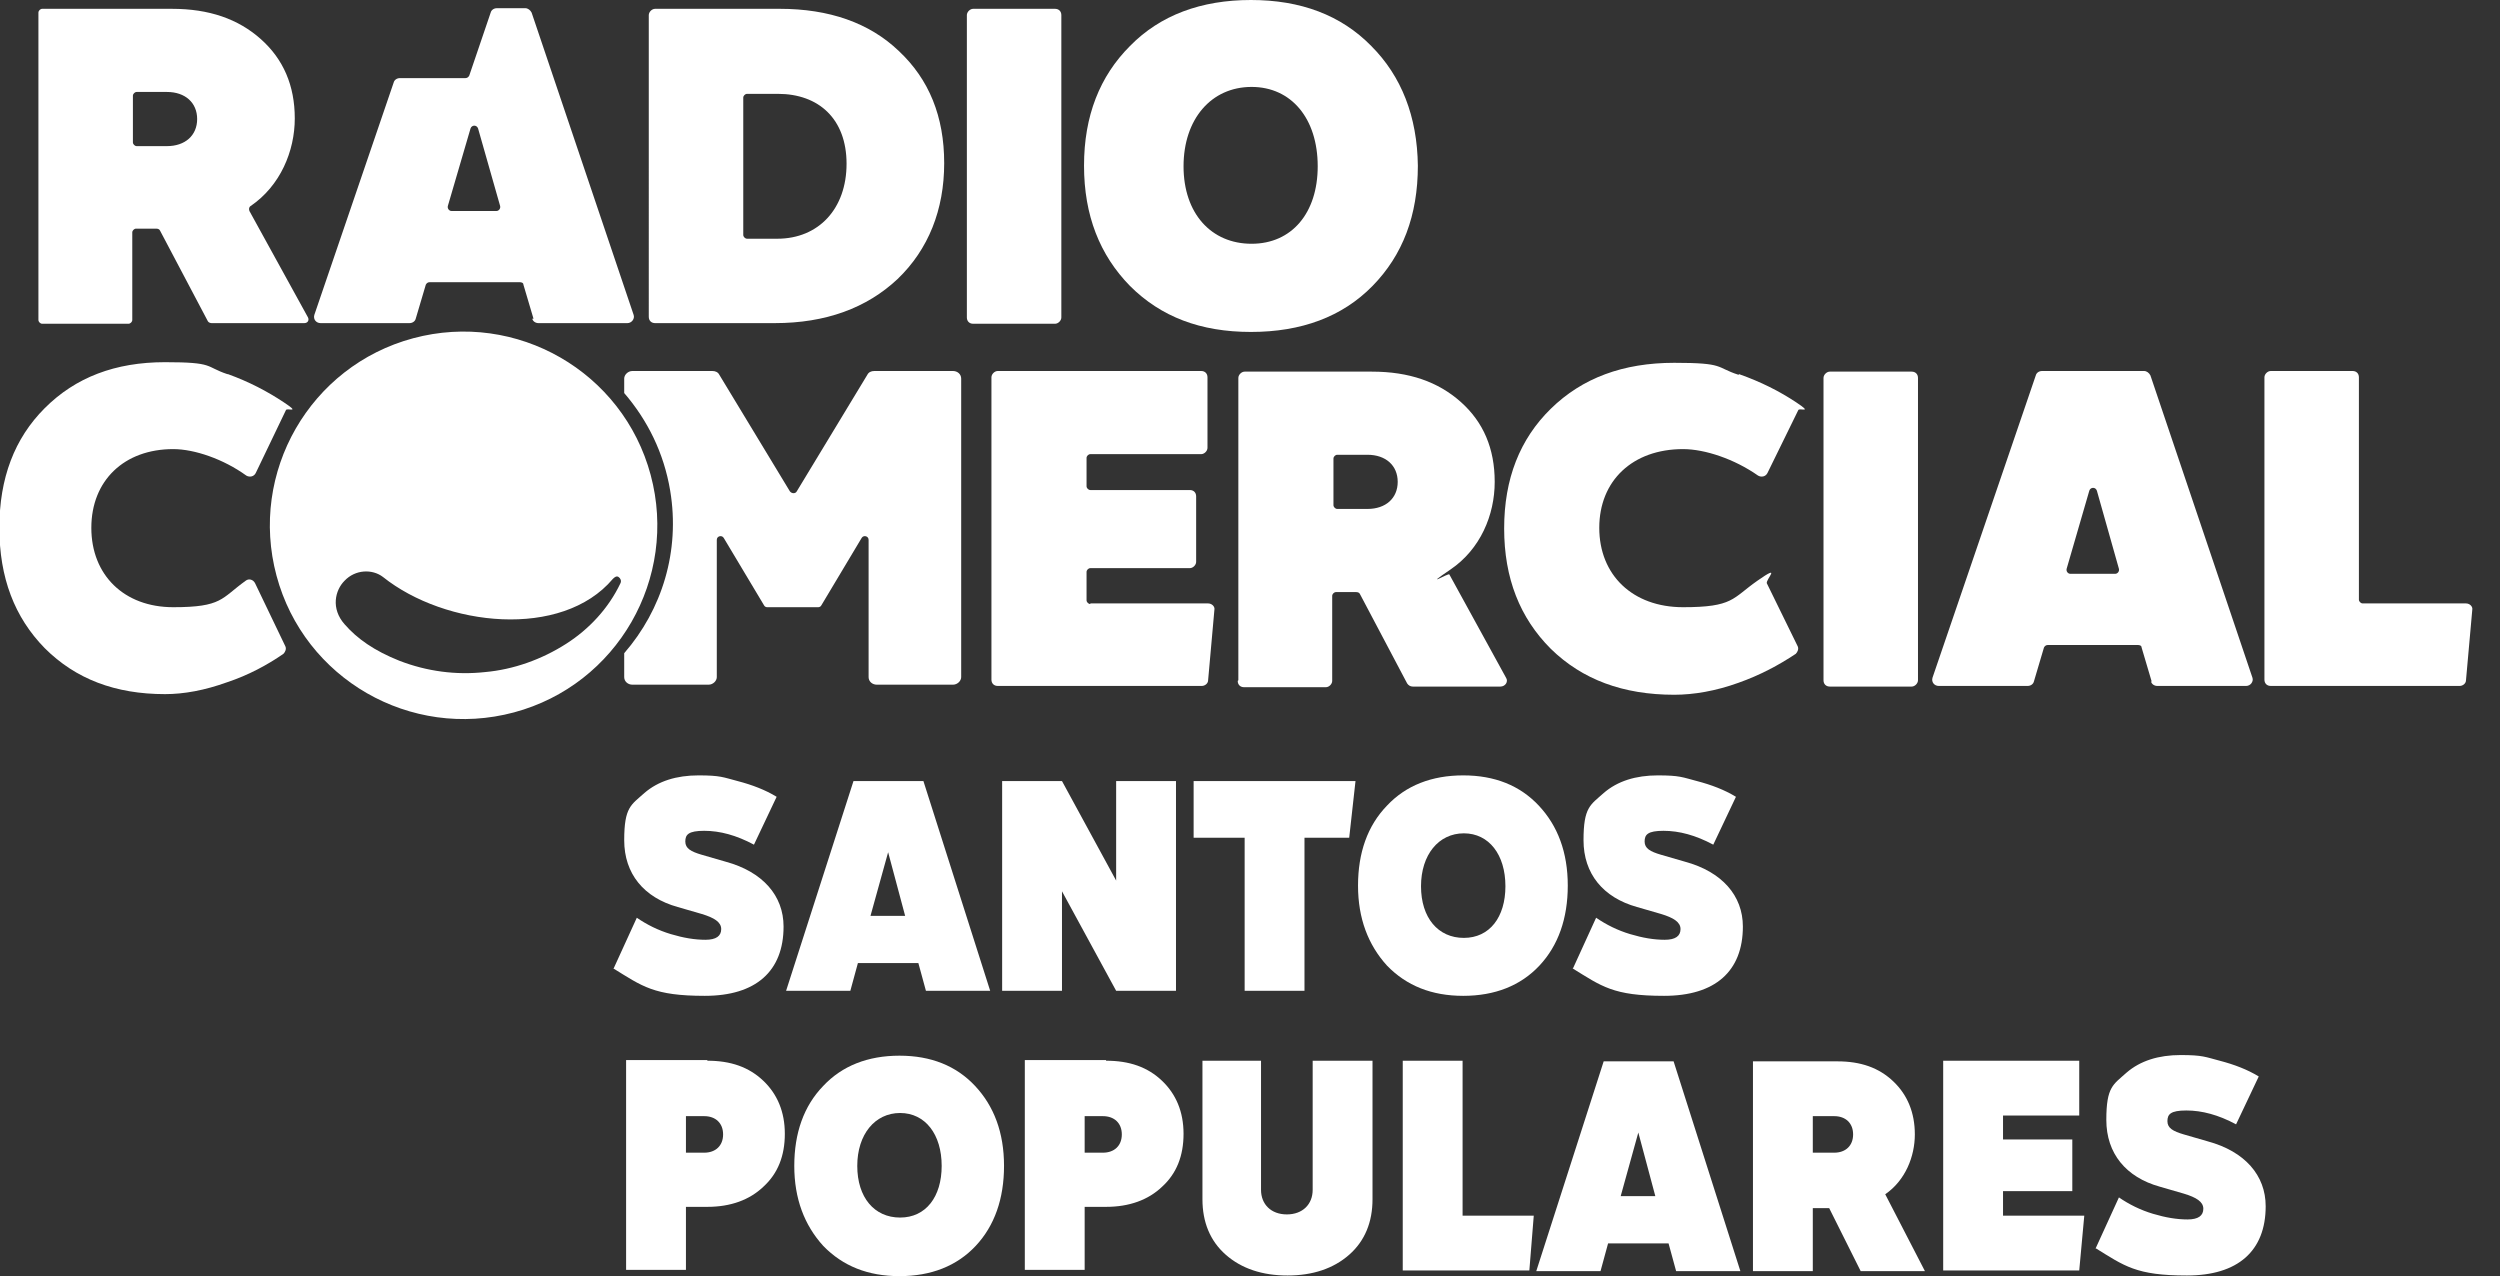
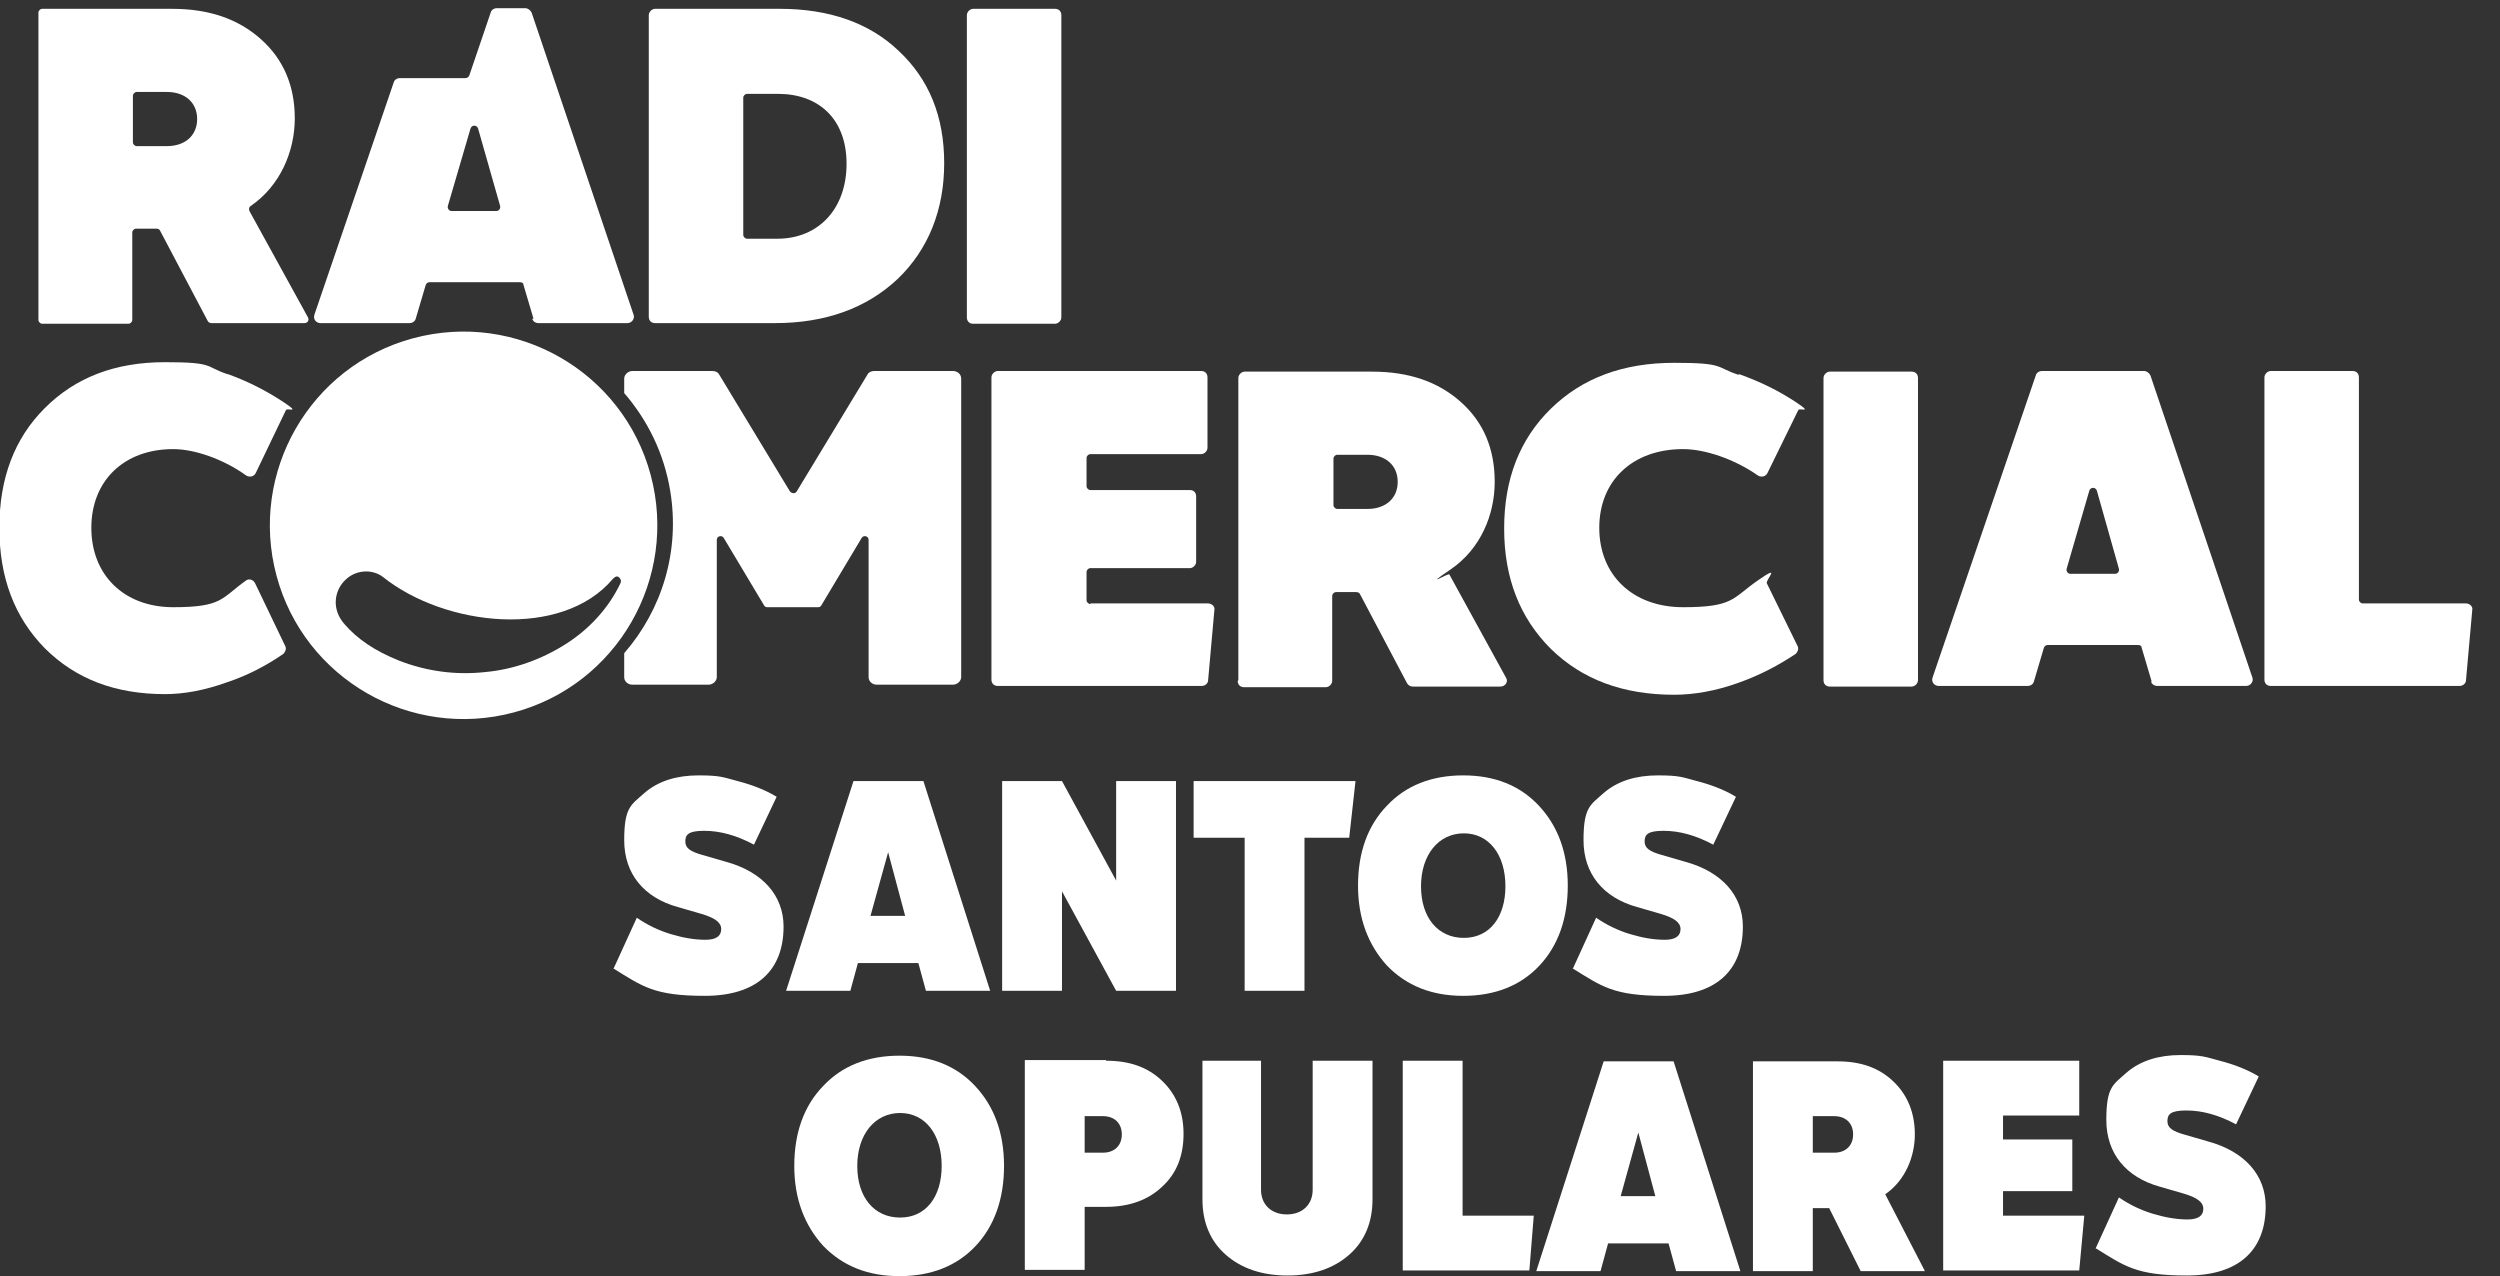
<svg xmlns="http://www.w3.org/2000/svg" id="Layer_1" version="1.1" viewBox="0 0 396.9 202.6">
  <rect x="0" y="0" width="396.9" height="202.6" fill="#333333" stroke="none" />
  <defs>
    <style>
      .st0 {
        fill: #fff;
      }
    </style>
  </defs>
  <g>
    <path class="st0" d="M103.3,75.4c-4.4-16.4-21.3-26.1-37.7-21.7-16.4,4.4-26.1,21.3-21.7,37.7,4.4,16.4,21.3,26.1,37.7,21.7,16.4-4.4,26.1-21.3,21.7-37.7ZM98.5,92.6c-1.9,4-5,7.3-8.6,9.6-3.9,2.5-8.4,4.1-12.9,4.5-4.6.5-9.2-.1-13.6-1.8-4-1.6-6.7-3.5-8.7-5.8-2.2-2.5-1.5-5.4,0-6.9,1.7-1.8,4.4-1.9,6.1-.6,9.9,7.9,28.4,9.9,36.5.3.3-.3.6-.5.9-.3.3.2.5.6.3,1Z" />
    <g>
      <path class="st0" d="M6.1,50.7V2c0-.3.3-.6.6-.6h20.6c5.9,0,10.5,1.6,14.1,4.8,3.6,3.2,5.4,7.4,5.4,12.6s-2.3,10.7-7,13.9c-.3.2-.3.5-.2.8l9.3,16.9c.2.4,0,.9-.6.9h-14.7c-.2,0-.5-.1-.6-.3l-7.6-14.4c-.1-.2-.3-.3-.6-.3h-3.2c-.3,0-.6.3-.6.6v13.9c0,.3-.3.6-.6.6H6.7c-.3,0-.6-.3-.6-.6ZM21.1,22.6c0,.3.3.6.6.6h4.8c2.9,0,4.8-1.7,4.8-4.3s-1.9-4.3-4.8-4.3h-4.8c-.3,0-.6.3-.6.6v7.5Z" />
      <path class="st0" d="M153.5,50.4V2.4c0-.5.5-1,1-1h13c.6,0,1,.4,1,1v48c0,.5-.5,1-1,1h-13c-.6,0-1-.4-1-1Z" />
      <path class="st0" d="M84.7,50.6l-1.6-5.4c0-.3-.3-.4-.6-.4h-14.3c-.3,0-.5.2-.6.4l-1.6,5.4c-.1.4-.5.7-1,.7h-14.1c-.7,0-1.2-.6-1-1.3l12.6-36.9c.1-.4.5-.7,1-.7h10.4c.3,0,.5-.2.6-.4l3.4-10c.1-.4.5-.7,1-.7h4.5c.4,0,.8.3,1,.7l16.2,48c.2.6-.3,1.3-1,1.3h-14.1c-.5,0-.9-.3-1-.7ZM71.7,33.5h7.1c.4,0,.7-.4.6-.8l-3.5-12.3c-.2-.6-1-.6-1.2,0l-3.6,12.3c-.1.4.2.8.6.8Z" />
      <path class="st0" d="M123.8,1.4c7.8,0,14.2,2.2,18.9,6.7,4.8,4.5,7.2,10.4,7.2,17.8s-2.5,13.7-7.4,18.4c-4.9,4.6-11.4,7-19.5,7h-19c-.6,0-1-.4-1-1V2.4c0-.5.5-1,1-1h19.8ZM123.4,37.9c6.6,0,11-4.8,11-11.9s-4.4-11.1-10.9-11.1h-4.9c-.3,0-.6.3-.6.6v21.8c0,.3.3.6.6.6h4.8Z" />
-       <path class="st0" d="M179.4,45.4c-4.8-4.9-7.3-11.2-7.3-19.1s2.5-14.2,7.3-19c4.8-4.9,11.3-7.3,19.2-7.3s14.3,2.4,19.1,7.3c4.8,4.8,7.3,11.2,7.4,19,0,7.9-2.4,14.2-7.2,19.1-4.8,4.9-11.3,7.3-19.3,7.3s-14.3-2.4-19.2-7.3ZM209.2,26.4c0-7.6-4.2-12.6-10.5-12.6-6.4,0-10.8,5.1-10.8,12.6s4.4,12.3,10.8,12.3,10.5-4.9,10.5-12.3Z" />
    </g>
    <path class="st0" d="M36.2,59.4c3.3,1.2,6.2,2.7,8.9,4.5s.5.8.3,1.2l-4.8,10c-.3.6-1,.7-1.5.4-3.6-2.6-8.2-4.2-11.6-4.2-7.8,0-13,5-13,12.5s5.2,12.6,13,12.6,7.6-1.4,11.5-4.2c.5-.4,1.2-.2,1.5.4l4.8,10c.2.4,0,.9-.3,1.2-2.6,1.8-5.6,3.4-8.9,4.5-3.6,1.3-6.9,1.9-9.9,1.9-7.9,0-14.2-2.4-19.1-7.3-4.8-4.9-7.2-11.2-7.2-19.1s2.4-14.2,7.2-19c4.9-4.9,11.2-7.3,19.1-7.3s6.3.7,9.9,1.9Z" />
    <path class="st0" d="M173.1,95.8h18.7c.6,0,1.1.5,1,1l-1,11.2c0,.5-.5.9-1,.9h-32.4c-.6,0-1-.4-1-1v-48c0-.5.5-1,1-1h32.3c.6,0,1,.4,1,1v11.2c0,.5-.5,1-1,1h-17.6c-.3,0-.6.3-.6.6v4.5c0,.3.3.6.6.6h15.8c.6,0,1,.4,1,1v10.4c0,.5-.5,1-1,1h-15.8c-.3,0-.6.3-.6.6v4.5c0,.3.3.6.6.6Z" />
    <path class="st0" d="M196.6,108v-48c0-.5.5-1,1-1h20.2c5.9,0,10.5,1.6,14.1,4.8,3.6,3.2,5.4,7.4,5.4,12.7s-2.3,10.7-7,13.9-.3.5-.2.8l9,16.4c.4.6-.1,1.4-.9,1.4h-13.9c-.4,0-.7-.2-.9-.5l-7.5-14.2c-.1-.2-.3-.3-.6-.3h-3.2c-.3,0-.6.3-.6.6v13.5c0,.5-.5,1-1,1h-13c-.6,0-1-.4-1-1ZM211.7,80.2c0,.3.3.6.6.6h4.8c2.9,0,4.8-1.7,4.8-4.3s-1.9-4.3-4.8-4.3h-4.8c-.3,0-.6.3-.6.6v7.5Z" />
    <path class="st0" d="M289.5,108v-48c0-.5.5-1,1-1h13c.6,0,1,.4,1,1v48c0,.5-.5,1-1,1h-13c-.6,0-1-.4-1-1Z" />
    <path class="st0" d="M341.6,108.2l-1.6-5.4c0-.3-.3-.4-.6-.4h-14.3c-.3,0-.5.2-.6.4l-1.6,5.4c-.1.4-.5.7-1,.7h-14.1c-.7,0-1.2-.6-1-1.3l16.4-48c.1-.4.5-.7,1-.7h16.2c.4,0,.8.3,1,.7l16.2,48c.2.6-.3,1.3-1,1.3h-14.1c-.5,0-.9-.3-1-.7ZM328.6,91.1h7.2c.4,0,.7-.4.6-.8l-3.5-12.4c-.2-.6-1-.6-1.2,0l-3.6,12.4c-.1.4.2.8.6.8Z" />
    <path class="st0" d="M375.2,95.8h16.3c.6,0,1.1.5,1,1l-1,11.2c0,.5-.5.9-1,.9h-30c-.6,0-1-.4-1-1v-48c0-.5.5-1,1-1h13c.6,0,1,.4,1,1v35.3c0,.3.3.6.6.6Z" />
    <path class="st0" d="M276.1,59.4c3.4,1.2,6.4,2.7,9.1,4.5s.5.8.3,1.2l-4.9,10c-.3.6-1,.7-1.5.4-3.7-2.6-8.4-4.2-11.9-4.2-8,0-13.3,5-13.3,12.5s5.3,12.6,13.3,12.6,7.8-1.4,11.8-4.2,1.3-.2,1.5.4l4.9,10c.2.4,0,.9-.3,1.2-2.7,1.8-5.7,3.4-9.1,4.6-3.6,1.3-7.1,1.9-10.2,1.9-8.1,0-14.6-2.4-19.6-7.3-4.9-4.9-7.4-11.2-7.4-19.1s2.5-14.2,7.4-19c5-4.9,11.5-7.3,19.6-7.3s6.5.7,10.2,1.9Z" />
    <path class="st0" d="M151.5,58.9h-12.7c-.5,0-.9.2-1.1.6l-11.2,18.5c-.2.4-.8.4-1.1,0l-11.2-18.5c-.2-.4-.6-.6-1.1-.6h-12.7c-.7,0-1.3.6-1.3,1.2v2.3c3.7,4.3,6.3,9.5,7.3,15.5,1.6,9.6-1.3,18.9-7.3,25.8v3.8c0,.7.6,1.2,1.3,1.2h12.1c.7,0,1.3-.6,1.3-1.2v-21.8c0-.6.8-.8,1.1-.3l6.4,10.7c.1.2.3.3.5.3h8.1c.2,0,.4-.1.5-.3l6.4-10.7c.3-.5,1.1-.3,1.1.3v21.8c0,.7.6,1.2,1.3,1.2h12.1c.7,0,1.3-.6,1.3-1.2v-47.4c0-.7-.6-1.2-1.3-1.2Z" />
    <path class="st0" d="M396.8,68.6s0,0,0,0c0,0,0,0,0,0Z" />
  </g>
  <g>
    <path class="st0" d="M97.4,153.8l3.7-8.1c1.6,1.1,3.4,2,5.4,2.6,2,.6,3.8.9,5.5.9s2.5-.6,2.5-1.7-1.1-1.8-3.1-2.4l-3.8-1.1c-5.4-1.5-8.5-5.3-8.5-10.6s1.1-5.6,3.2-7.5c2.2-1.9,5.1-2.8,8.6-2.8s3.9.3,6.2.9,4.4,1.4,6.2,2.5l-3.6,7.6c-2.8-1.5-5.4-2.2-7.9-2.2s-3,.6-3,1.7.9,1.6,2.6,2.1l3.8,1.1c5.9,1.6,9.2,5.4,9.2,10.3,0,7.1-4.4,11-12.5,11s-9.9-1.5-14.6-4.4Z" />
    <path class="st0" d="M147,157.3l-1.2-4.4h-9.6l-1.2,4.4h-10.2l10.7-33.3h11.1l10.6,33.3h-10.2ZM138.2,145.4h5.5l-2.7-10.1-2.8,10.1Z" />
    <path class="st0" d="M177.2,124h9.5v33.3h-9.5l-8.6-15.8v15.8h-9.5v-33.3h9.5l8.6,15.8v-15.8Z" />
    <path class="st0" d="M215.2,124l-1,9h-7.1v24.3h-9.5v-24.3h-8.1v-9h25.8Z" />
    <path class="st0" d="M220.2,153.3c-3-3.3-4.6-7.5-4.6-12.7s1.5-9.5,4.6-12.7c3-3.2,7.1-4.8,12.1-4.8s9,1.6,12,4.8c3,3.2,4.6,7.4,4.6,12.7,0,5.2-1.5,9.5-4.5,12.7-3,3.2-7.1,4.8-12.1,4.8s-9-1.6-12.1-4.8ZM239,140.7c0-5-2.6-8.4-6.6-8.4-4,0-6.8,3.4-6.8,8.4s2.7,8.2,6.8,8.2,6.6-3.3,6.6-8.2Z" />
    <path class="st0" d="M249.7,153.8l3.7-8.1c1.6,1.1,3.4,2,5.4,2.6,2,.6,3.8.9,5.5.9s2.5-.6,2.5-1.7-1.1-1.8-3.1-2.4l-3.8-1.1c-5.4-1.5-8.5-5.3-8.5-10.6s1.1-5.6,3.2-7.5c2.2-1.9,5.1-2.8,8.6-2.8s3.9.3,6.2.9,4.4,1.4,6.2,2.5l-3.6,7.6c-2.8-1.5-5.4-2.2-7.9-2.2s-3,.6-3,1.7.9,1.6,2.6,2.1l3.8,1.1c5.9,1.6,9.2,5.4,9.2,10.3,0,7.1-4.4,11-12.5,11s-9.9-1.5-14.6-4.4Z" />
-     <path class="st0" d="M112.3,168.4c3.7,0,6.6,1,8.9,3.2,2.2,2.1,3.4,4.9,3.4,8.4s-1.1,6.3-3.4,8.4c-2.2,2.1-5.2,3.2-8.9,3.2h-3.4v10h-9.5v-33.3h12.9ZM111.8,183c1.8,0,3-1.1,3-2.9s-1.2-2.9-3-2.9h-2.9v5.8h2.9Z" />
    <path class="st0" d="M130.7,197.8c-3-3.3-4.6-7.5-4.6-12.7s1.5-9.5,4.6-12.7c3-3.2,7.1-4.8,12.1-4.8s9,1.6,12,4.8c3,3.2,4.6,7.4,4.6,12.7,0,5.2-1.5,9.5-4.5,12.7-3,3.2-7.1,4.8-12.1,4.8s-9-1.6-12.1-4.8ZM149.5,185.1c0-5-2.6-8.4-6.6-8.4-4,0-6.8,3.4-6.8,8.4s2.7,8.2,6.8,8.2,6.6-3.3,6.6-8.2Z" />
    <path class="st0" d="M175.6,168.4c3.7,0,6.6,1,8.9,3.2,2.2,2.1,3.4,4.9,3.4,8.4s-1.1,6.3-3.4,8.4c-2.2,2.1-5.2,3.2-8.9,3.2h-3.4v10h-9.5v-33.3h12.9ZM175.1,183c1.8,0,3-1.1,3-2.9s-1.2-2.9-3-2.9h-2.9v5.8h2.9Z" />
    <path class="st0" d="M190.7,168.4h9.5v20.5c0,2.3,1.6,3.9,4.1,3.9s4.1-1.6,4.1-3.9v-20.5h9.5v22c0,3.6-1.2,6.6-3.7,8.8-2.5,2.2-5.8,3.3-9.8,3.3s-7.3-1.1-9.8-3.3-3.7-5.2-3.7-8.8v-22Z" />
    <path class="st0" d="M232.1,193h11.4l-.7,8.7h-20.1v-33.3h9.5v24.6Z" />
    <path class="st0" d="M266.1,201.8l-1.2-4.4h-9.6l-1.2,4.4h-10.2l10.7-33.3h11.1l10.6,33.3h-10.2ZM257.3,189.9h5.5l-2.7-10.1-2.8,10.1Z" />
    <path class="st0" d="M278.3,201.8v-33.3h13.4c3.7,0,6.6,1,8.9,3.2,2.2,2.1,3.4,4.9,3.4,8.4s-1.5,7.3-4.7,9.5l6.3,12.2h-10.2l-5-10h-2.6v10h-9.5ZM287.8,183h3.4c1.8,0,3-1.1,3-2.9s-1.2-2.9-3-2.9h-3.4v5.8Z" />
    <path class="st0" d="M318,193h12.9l-.8,8.7h-21.6v-33.3h21.6v8.7h-12.1v3.8h11v8.2h-11v3.8Z" />
    <path class="st0" d="M332.7,198.2l3.7-8.1c1.6,1.1,3.4,2,5.4,2.6,2,.6,3.8.9,5.5.9s2.5-.6,2.5-1.7-1.1-1.8-3.1-2.4l-3.8-1.1c-5.4-1.5-8.5-5.3-8.5-10.6s1.1-5.6,3.2-7.5c2.2-1.9,5.1-2.8,8.6-2.8s3.9.3,6.2.9,4.4,1.4,6.2,2.5l-3.6,7.6c-2.8-1.5-5.4-2.2-7.9-2.2s-3,.6-3,1.7.9,1.6,2.6,2.1l3.8,1.1c5.9,1.6,9.2,5.4,9.2,10.3,0,7.1-4.4,11-12.5,11s-9.9-1.5-14.6-4.4Z" />
  </g>
</svg>